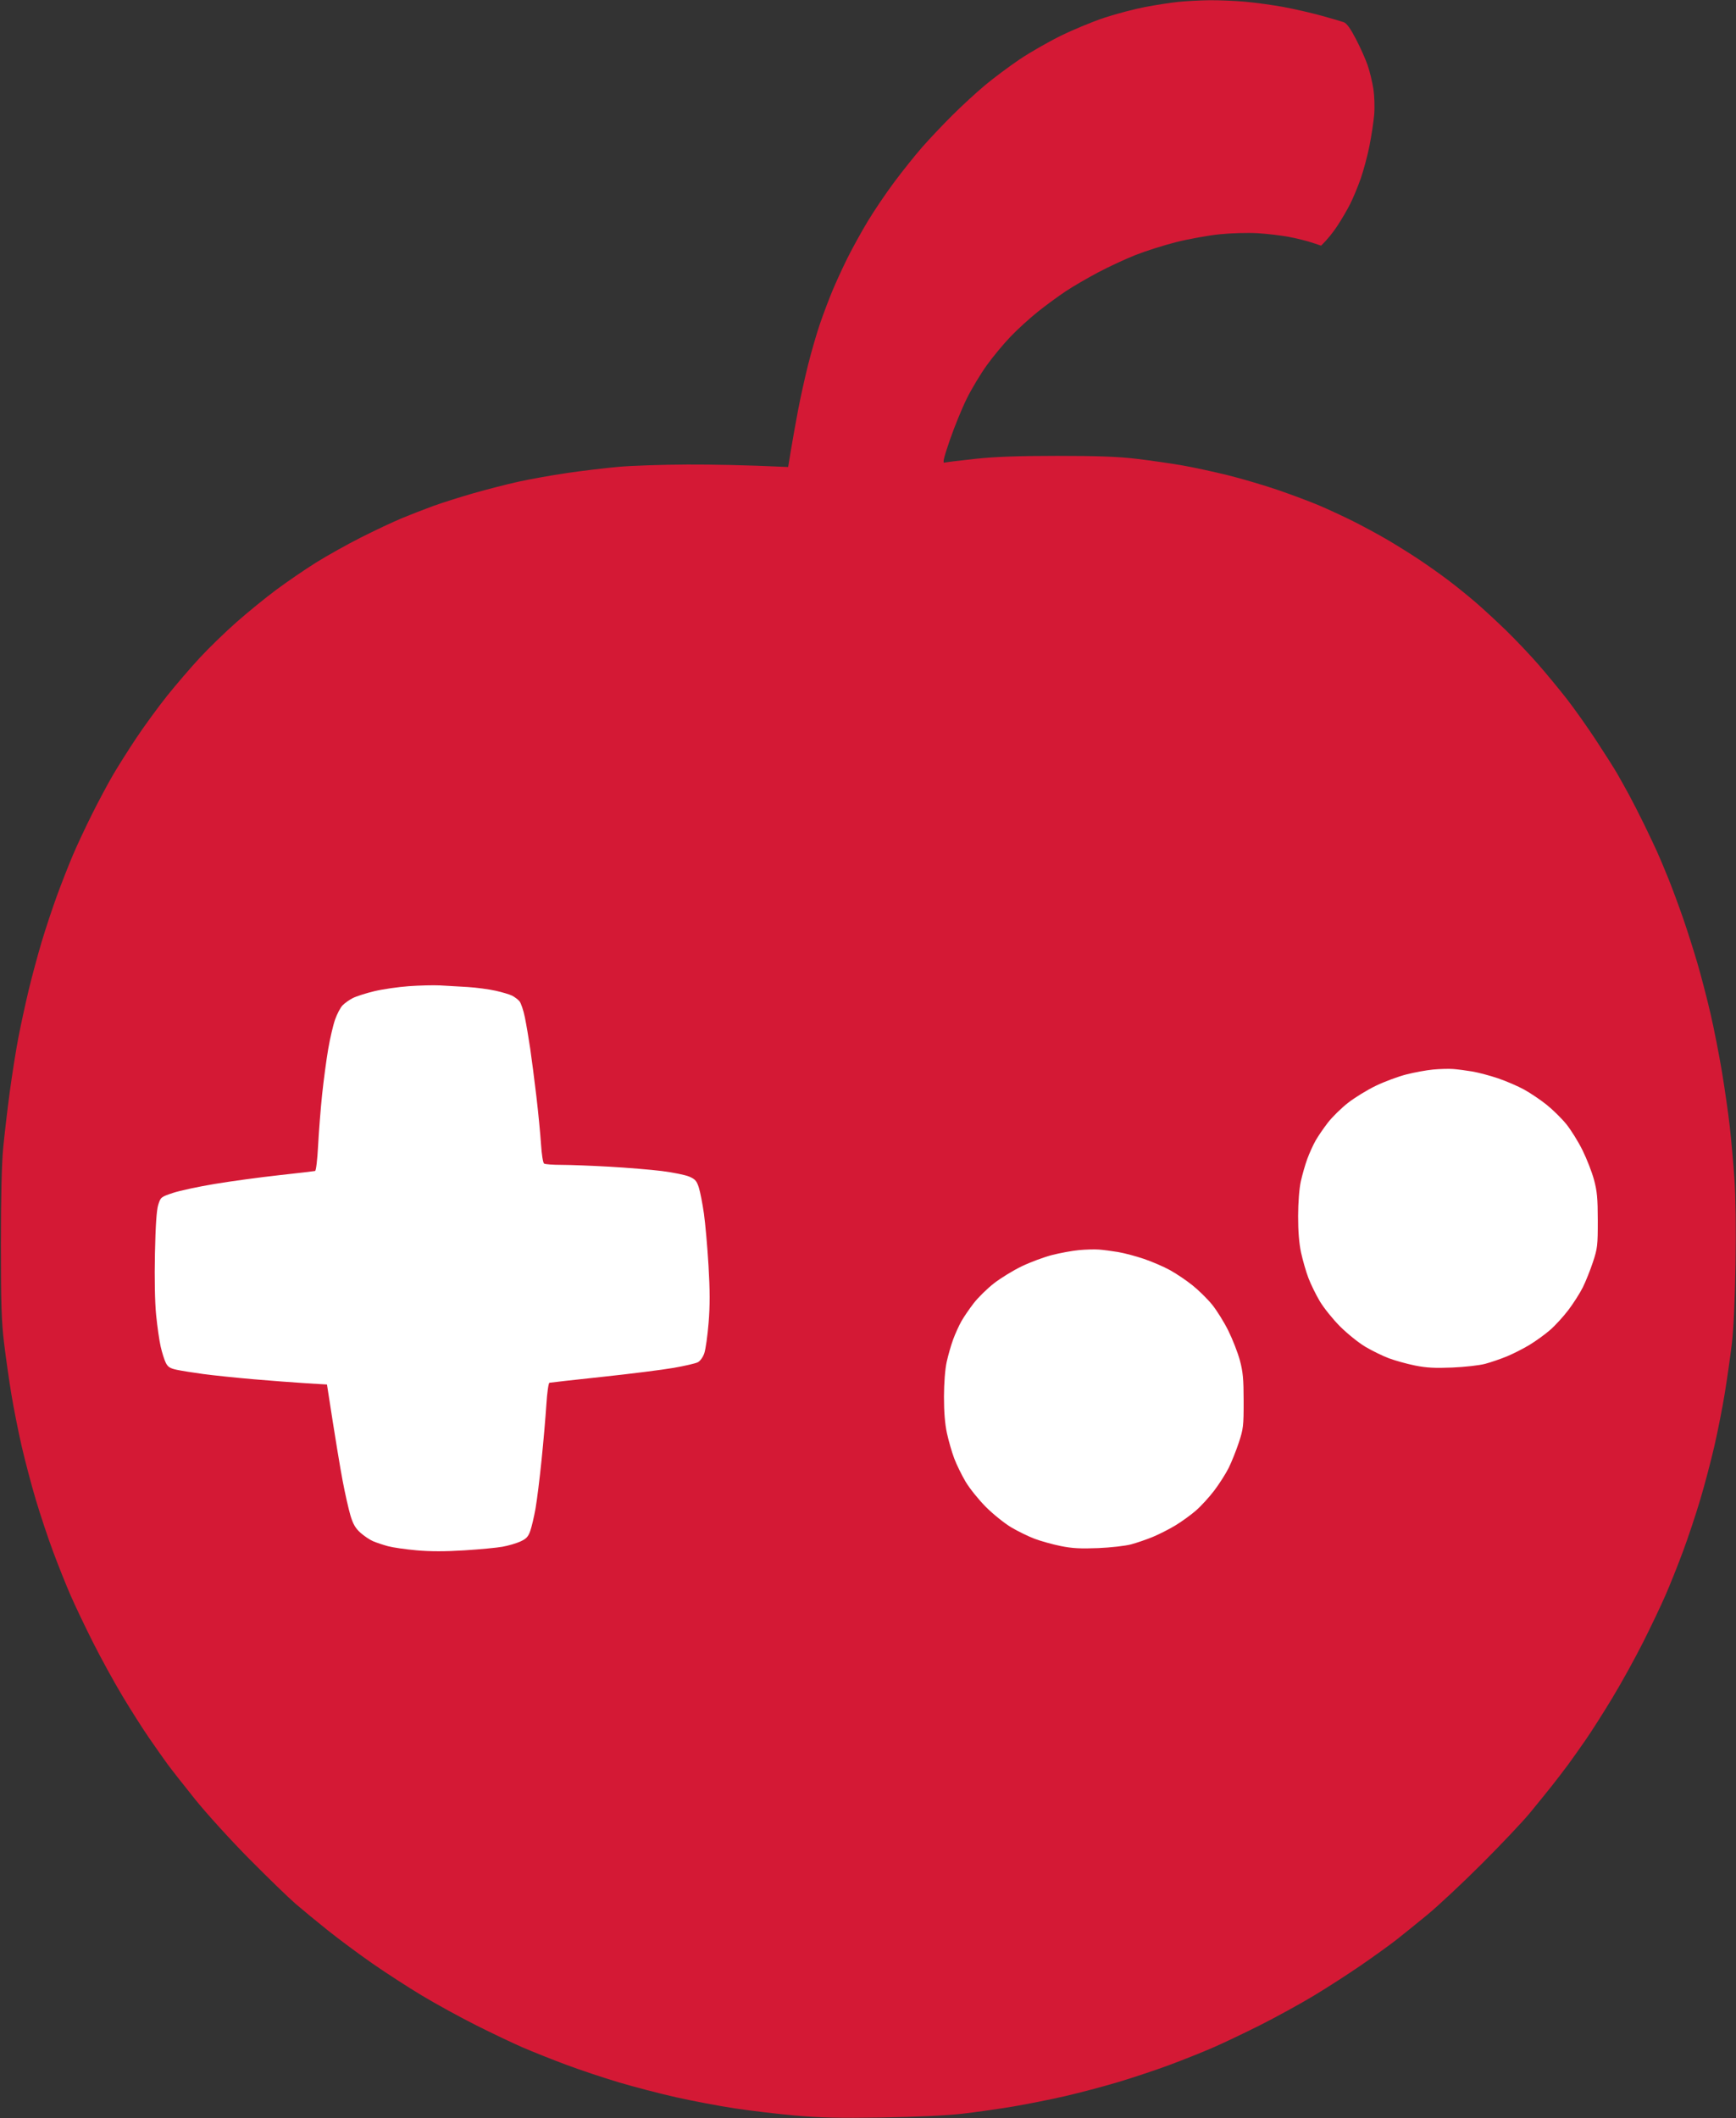
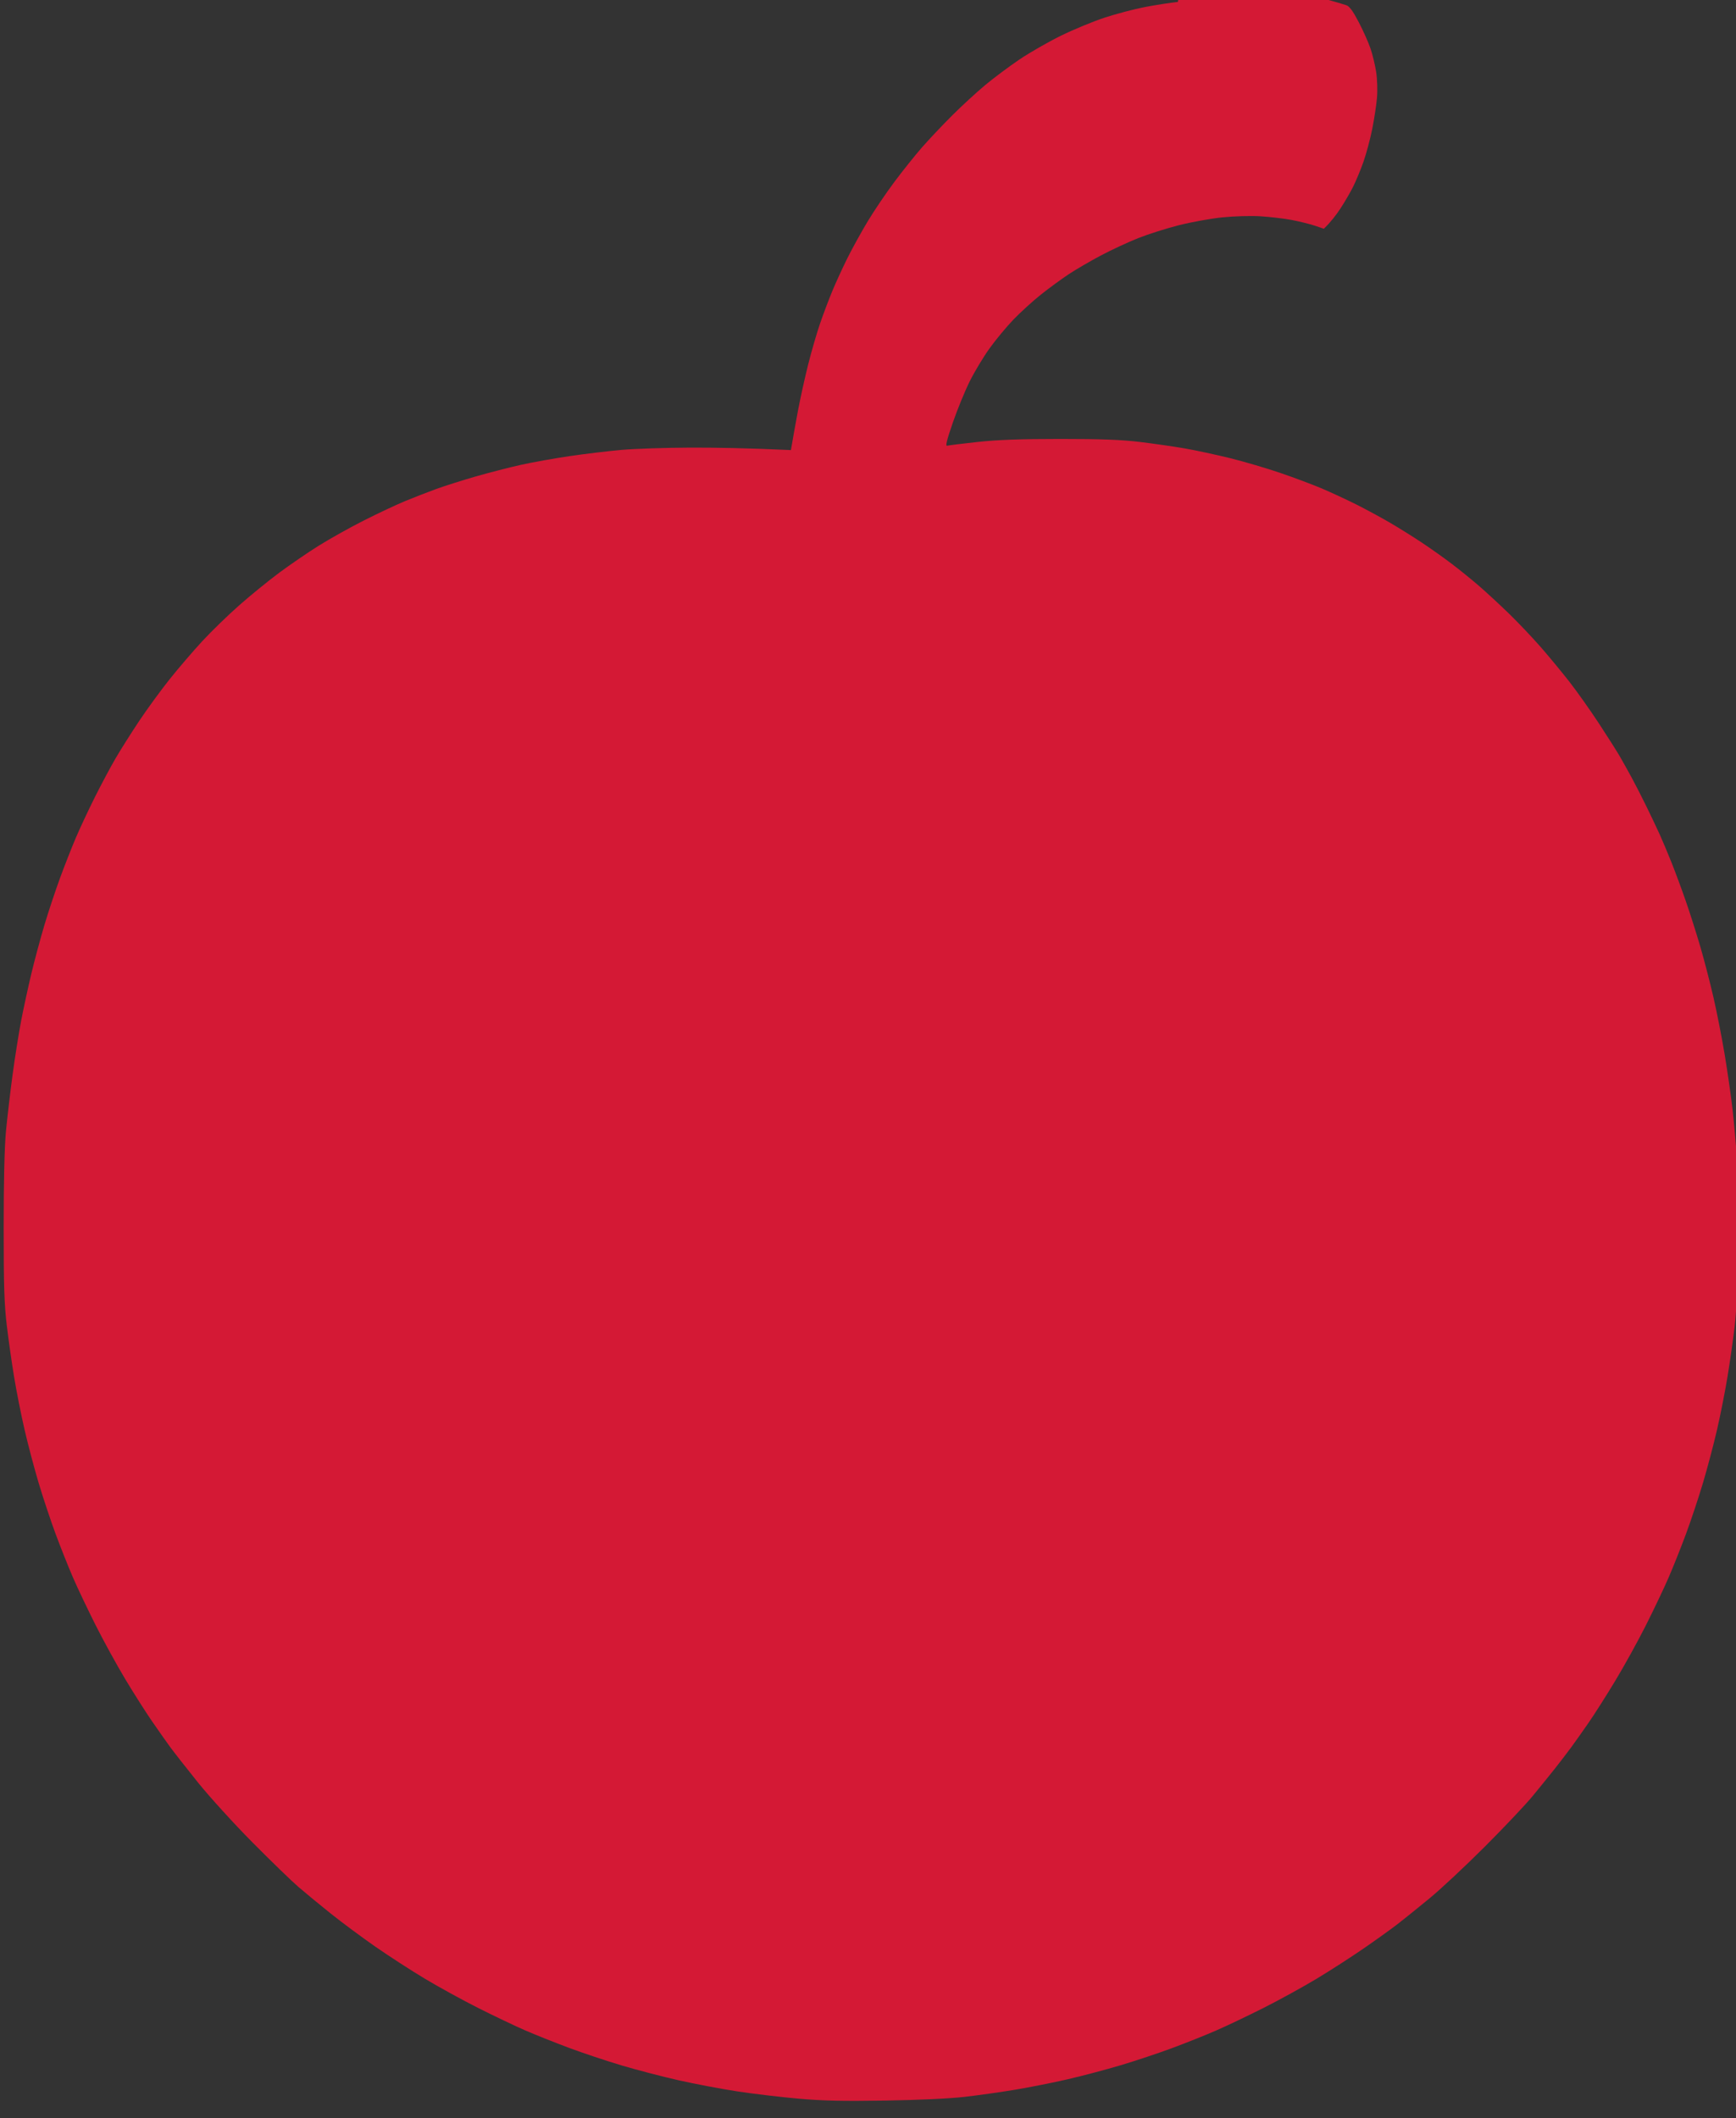
<svg xmlns="http://www.w3.org/2000/svg" version="1.2" viewBox="0 0 1000 1220" width="1000" height="1220">
  <rect x="0" y="0" width="1000" height="1220" fill="#333333" stroke="none" />
  <style>
		.s0 { fill: #d41935 } 
		.s1 { fill: #ffffff } 
	</style>
  <g id="Background">
-     <path id="Path 0" class="s0" d="m678.5 1.11c-4.4 0.46-12.95 1.79-19 2.95-6.05 1.16-16.4 3.88-23 6.04-6.6 2.15-17.96 6.84-25.25 10.41-7.29 3.57-18.09 9.76-24 13.75-5.91 3.99-14.8 10.63-19.74 14.75-4.95 4.12-13.51 11.99-19.02 17.49-5.52 5.5-13.28 13.71-17.26 18.25-3.98 4.54-11.18 13.54-16.01 20-4.83 6.46-11.75 16.7-15.39 22.75-3.63 6.05-8.85 15.5-11.6 21-2.74 5.5-6.67 14.05-8.73 19-2.06 4.95-5.29 13.5-7.17 19-1.88 5.5-4.95 16.07-6.81 23.5-1.87 7.43-4.5 19.35-5.85 26.5-1.35 7.15-3.18 17.39-4.06 22.75l-1.61 9.75c-25.19-1.16-43.98-1.46-58-1.42-14.02 0.05-31.8 0.64-39.5 1.31-7.7 0.68-21.2 2.3-30 3.59-8.8 1.3-21.4 3.56-28 5.02-6.6 1.46-18.3 4.47-26 6.68-7.7 2.21-18.05 5.5-23 7.3-4.95 1.81-13.05 4.96-18 7.01-4.95 2.05-15.52 7.03-23.5 11.06-7.98 4.03-19.67 10.57-26 14.53-6.33 3.96-16.56 10.96-22.75 15.56-6.19 4.6-16.54 13.02-23 18.72-6.46 5.69-16.02 14.97-21.25 20.62-5.23 5.65-13.68 15.5-18.79 21.89-5.11 6.4-13.04 17.26-17.62 24.13-4.58 6.88-10.69 16.55-13.58 21.5-2.89 4.95-8.3 15.07-12.01 22.5-3.71 7.43-8.67 18-11 23.5-2.34 5.5-6.41 15.85-9.03 23-2.63 7.15-6.67 19.3-8.97 27-2.3 7.7-5.69 20.3-7.53 28-1.84 7.7-4.48 19.85-5.86 27-1.38 7.15-3.63 21.33-5 31.5-1.36 10.17-3.07 24.8-3.8 32.5-0.84 8.97-1.31 28.92-1.3 55.5 0 33.86 0.34 44.26 1.82 56.5 0.99 8.25 2.88 21.52 4.2 29.5 1.31 7.98 3.98 21.48 5.94 30 1.96 8.52 5.64 22.48 8.19 31 2.54 8.52 6.97 21.8 9.83 29.5 2.86 7.7 7.34 18.95 9.97 25 2.62 6.05 8.51 18.42 13.08 27.5 4.57 9.08 12.23 23.02 17.02 31 4.79 7.98 11.65 18.77 15.25 24 3.6 5.23 8.35 11.98 10.55 15 2.21 3.02 9.44 12.25 16.07 20.5 6.64 8.25 20.76 23.78 31.39 34.5 10.62 10.72 22.55 22.28 26.5 25.68 3.95 3.4 12.35 10.32 18.68 15.38 6.33 5.05 17.8 13.57 25.5 18.93 7.7 5.35 20.52 13.66 28.5 18.45 7.98 4.79 21.92 12.45 31 17.02 9.08 4.57 21.23 10.36 27 12.86 5.77 2.5 17.02 6.99 25 9.97 7.98 2.99 21.7 7.57 30.5 10.19 8.8 2.62 23.65 6.49 33 8.59 9.35 2.1 24.42 4.95 33.5 6.34 9.08 1.39 24.83 3.26 35 4.17 14.32 1.27 25.62 1.53 50 1.14 19.34-0.31 37.1-1.13 46-2.14 7.97-0.91 21.25-2.79 29.5-4.18 8.25-1.39 21.75-4.08 30-5.98 8.25-1.9 21.97-5.53 30.5-8.08 8.53-2.54 21.8-6.97 29.5-9.83 7.7-2.86 18.95-7.34 25-9.97 6.05-2.62 18.42-8.51 27.5-13.08 9.08-4.57 22.91-12.17 30.75-16.89 7.84-4.71 20.21-12.69 27.5-17.72 7.29-5.03 16.17-11.43 19.75-14.22 3.58-2.79 11.67-9.33 18-14.53 6.33-5.2 20.54-18.49 31.58-29.53 11.05-11.04 23.42-24.12 27.5-29.06 4.08-4.95 9.92-12.15 12.97-16 3.05-3.86 7.35-9.49 9.57-12.51 2.21-3.02 6.66-9.33 9.9-14 3.24-4.67 10.11-15.48 15.26-24 5.16-8.52 13.11-22.92 17.68-32 4.57-9.08 10.46-21.45 13.08-27.5 2.63-6.05 7.11-17.3 9.97-25 2.86-7.7 7.29-20.98 9.83-29.5 2.55-8.52 6.23-22.48 8.19-31 1.96-8.52 4.66-22.25 6.01-30.5 1.34-8.25 3.17-21.08 4.06-28.5 1.01-8.46 1.8-25.62 2.13-46 0.32-20.03 0.07-38.83-0.64-49-0.63-9.08-1.84-22.58-2.67-30-0.83-7.42-2.86-21.6-4.5-31.5-1.64-9.9-4.6-24.98-6.57-33.5-1.97-8.52-5.36-21.58-7.53-29-2.17-7.42-5.89-19.12-8.27-26-2.38-6.87-6.13-17-8.33-22.5-2.21-5.5-5.23-12.7-6.73-16-1.49-3.3-4.91-10.5-7.59-16-2.68-5.5-6.59-13.15-8.7-17-2.1-3.85-5.11-9.25-6.7-12-1.58-2.75-7-11.3-12.05-19-5.05-7.7-12.7-18.5-16.99-24-4.29-5.5-11.73-14.5-16.53-20-4.8-5.5-13.15-14.3-18.57-19.55-5.43-5.25-13.23-12.46-17.36-16.01-4.12-3.55-11.1-9.19-15.5-12.53-4.4-3.34-12.05-8.77-17-12.06-4.95-3.3-13.28-8.5-18.5-11.55-5.22-3.05-14-7.8-19.5-10.55-5.5-2.75-14.28-6.82-19.5-9.05-5.22-2.22-16.03-6.27-24-9-7.97-2.73-21.03-6.57-29-8.54-7.97-1.96-19.67-4.48-26-5.59-6.33-1.1-18.03-2.79-26-3.75-10.9-1.3-22.31-1.73-46-1.73-22.98 0.01-35.83 0.48-47.5 1.74-8.8 0.95-16.67 1.92-17.5 2.15-1.11 0.32-0.26-3.14 3.24-13.28 2.6-7.53 6.97-18.2 9.7-23.7 2.72-5.5 7.86-14.05 11.41-19 3.54-4.95 9.75-12.44 13.8-16.65 4.04-4.21 11.18-10.7 15.85-14.42 4.67-3.72 11.88-8.99 16-11.72 4.13-2.73 12.45-7.58 18.5-10.78 6.05-3.21 15.72-7.71 21.5-10 5.78-2.3 16.35-5.65 23.5-7.46 7.15-1.81 18.4-3.84 25-4.52 6.78-0.69 16.35-0.96 22-0.62 5.5 0.34 13.6 1.3 18 2.13 4.4 0.84 10.36 2.32 13.24 3.28l5.24 1.76c4.01-3.87 7.1-7.93 9.45-11.5 2.36-3.57 5.65-9.2 7.31-12.5 1.67-3.3 4.38-9.82 6.03-14.5 1.65-4.67 3.94-13.22 5.09-19 1.15-5.78 2.38-13.87 2.73-18 0.35-4.16 0.14-10.73-0.47-14.75-0.62-3.99-2.08-10.06-3.25-13.5-1.16-3.44-4.2-10.26-6.75-15.15-3.26-6.29-5.35-9.17-7.12-9.82-1.37-0.5-7.22-2.21-13-3.8-5.78-1.58-15.45-3.8-21.5-4.92-6.05-1.12-15.95-2.5-22-3.05-6.05-0.55-15.5-0.95-21-0.88-5.5 0.08-13.6 0.51-18 0.98z" />
-     <path id="Path 1" class="s1" d="m235.5 568.06c-6.05 0.43-14.94 1.72-19.75 2.86-4.81 1.14-10.44 2.94-12.5 3.98-2.06 1.05-4.75 2.96-5.97 4.25-1.22 1.29-3.13 4.94-4.25 8.1-1.12 3.16-2.9 10.81-3.97 17-1.06 6.19-2.64 18-3.51 26.25-0.86 8.25-1.9 21.47-2.31 29.38-0.42 8.12-1.18 14.49-1.74 14.63-0.55 0.14-10 1.24-21 2.45-11 1.21-27.65 3.48-37 5.04-9.35 1.56-20.14 3.88-23.97 5.17-6.79 2.27-7.02 2.45-8.38 6.83-0.96 3.08-1.56 11.92-1.9 28-0.31 14.66-0.05 28.01 0.69 35.5 0.66 6.6 1.84 14.81 2.63 18.25 0.79 3.44 2.1 7.6 2.93 9.25 1.19 2.39 2.47 3.21 6.25 4.01 2.61 0.56 9.48 1.66 15.25 2.44 5.77 0.78 18.83 2.14 29 3.02 10.17 0.87 23.87 1.91 30.42 2.31l11.93 0.72c5.01 32.55 7.62 48.08 9.03 55.5 1.41 7.43 3.44 16.43 4.51 20 1.48 4.93 2.88 7.33 5.78 9.92 2.11 1.88 5.41 4.08 7.33 4.89 1.92 0.8 5.75 2.08 8.5 2.83 2.75 0.74 10.17 1.82 16.5 2.38 7.81 0.7 16.63 0.7 27.5 0.01 8.8-0.55 18.7-1.49 22-2.09 3.3-0.59 7.91-1.94 10.25-3.01 3.45-1.57 4.53-2.73 5.73-6.18 0.81-2.34 2.16-8.07 2.99-12.75 0.83-4.67 2.4-17.27 3.49-28 1.09-10.72 2.33-25.07 2.76-31.88 0.43-6.81 1.23-12.5 1.78-12.63 0.55-0.14 14.27-1.67 30.5-3.41 16.23-1.73 34.67-4.06 41-5.16 6.33-1.1 12.59-2.55 13.91-3.21 1.41-0.71 2.99-2.88 3.79-5.21 0.76-2.2 1.87-10.07 2.48-17.5 0.81-9.96 0.8-18.61-0.05-33-0.64-10.72-1.83-24.22-2.65-30-0.82-5.77-2.14-12.52-2.94-15-1.2-3.76-2.11-4.79-5.49-6.25-2.23-0.96-9.34-2.41-15.8-3.22-6.46-0.8-20.08-1.93-30.25-2.5-10.17-0.57-22.55-1.04-27.5-1.05-4.95 0-9.5-0.34-10.1-0.75-0.61-0.4-1.4-5.44-1.76-11.23-0.37-5.77-1.57-18.15-2.67-27.5-1.11-9.35-2.7-21.72-3.55-27.5-0.85-5.77-2.23-13.87-3.07-18-0.83-4.12-2.27-8.33-3.18-9.35-0.92-1.02-2.8-2.43-4.17-3.13-1.38-0.7-5.65-1.98-9.5-2.84-3.85-0.86-11.05-1.82-16-2.14-4.95-0.32-12.15-0.74-16-0.93-3.85-0.19-11.95 0.01-18 0.45zm590 48.02c-3.85 0.37-10.83 1.64-15.5 2.84-4.67 1.2-12.55 4.13-17.5 6.52-4.95 2.39-12.15 6.81-16 9.82-3.85 3.01-9.05 8.12-11.56 11.35-2.51 3.24-5.71 7.92-7.11 10.39-1.41 2.48-3.55 7.2-4.77 10.5-1.21 3.3-2.89 9.15-3.74 13-0.92 4.23-1.54 12.15-1.56 20q-0.02 13 1.7 21c0.96 4.4 2.83 10.93 4.18 14.5 1.34 3.58 4.31 9.65 6.59 13.5 2.29 3.85 7.55 10.4 11.71 14.56 4.16 4.16 10.71 9.42 14.56 11.71 3.85 2.28 9.92 5.25 13.5 6.6 3.58 1.34 10.33 3.22 15 4.17 6.56 1.33 11.47 1.6 21.5 1.19 7.15-0.29 15.7-1.26 19-2.14 3.3-0.88 8.92-2.81 12.5-4.28 3.58-1.47 9.42-4.44 13-6.6 3.58-2.16 8.91-6.02 11.86-8.57 2.95-2.55 7.74-7.79 10.65-11.64 2.91-3.85 6.63-9.7 8.27-13 1.64-3.3 4.25-9.82 5.8-14.5 2.62-7.87 2.82-9.64 2.8-24-0.01-12.74-0.41-16.93-2.19-23.5-1.19-4.4-4.18-12.05-6.63-17-2.45-4.95-6.65-11.7-9.33-15-2.68-3.3-7.77-8.31-11.3-11.13-3.54-2.83-9.35-6.76-12.93-8.73-3.58-1.98-10.33-4.89-15-6.48-4.67-1.59-11.42-3.38-15-3.98-3.58-0.6-8.53-1.24-11-1.42-2.47-0.19-7.65-0.04-11.5 0.32zm-204 104c-3.85 0.37-10.83 1.64-15.5 2.84-4.67 1.2-12.55 4.13-17.5 6.52-4.95 2.39-12.15 6.81-16 9.82-3.85 3.01-9.05 8.12-11.56 11.35-2.51 3.24-5.71 7.92-7.11 10.39-1.41 2.48-3.55 7.2-4.77 10.5-1.21 3.3-2.89 9.15-3.74 13-0.92 4.23-1.54 12.15-1.56 20q-0.02 13 1.7 21c0.96 4.4 2.83 10.93 4.18 14.5 1.34 3.58 4.31 9.65 6.59 13.5 2.29 3.85 7.55 10.4 11.71 14.56 4.16 4.16 10.71 9.42 14.56 11.71 3.85 2.28 9.92 5.25 13.5 6.6 3.58 1.34 10.33 3.22 15 4.17 6.56 1.33 11.47 1.6 21.5 1.19 7.15-0.29 15.7-1.26 19-2.14 3.3-0.88 8.92-2.81 12.5-4.28 3.58-1.47 9.42-4.44 13-6.6 3.58-2.16 8.91-6.02 11.86-8.57 2.95-2.55 7.74-7.79 10.65-11.64 2.91-3.85 6.63-9.7 8.27-13 1.64-3.3 4.25-9.82 5.8-14.5 2.62-7.87 2.82-9.64 2.8-24-0.01-12.74-0.41-16.93-2.19-23.5-1.19-4.4-4.18-12.05-6.63-17-2.45-4.95-6.65-11.7-9.33-15-2.68-3.3-7.77-8.31-11.3-11.13-3.54-2.83-9.35-6.76-12.93-8.73-3.58-1.98-10.33-4.89-15-6.48-4.67-1.59-11.42-3.38-15-3.98-3.58-0.6-8.53-1.24-11-1.42-2.47-0.19-7.65-0.04-11.5 0.32z" />
+     <path id="Path 0" class="s0" d="m678.5 1.11c-4.4 0.46-12.95 1.79-19 2.95-6.05 1.16-16.4 3.88-23 6.04-6.6 2.15-17.96 6.84-25.25 10.41-7.29 3.57-18.09 9.76-24 13.75-5.91 3.99-14.8 10.63-19.74 14.75-4.95 4.12-13.51 11.99-19.02 17.49-5.52 5.5-13.28 13.71-17.26 18.25-3.98 4.54-11.18 13.54-16.01 20-4.83 6.46-11.75 16.7-15.39 22.75-3.63 6.05-8.85 15.5-11.6 21-2.74 5.5-6.67 14.05-8.73 19-2.06 4.95-5.29 13.5-7.17 19-1.88 5.5-4.95 16.07-6.81 23.5-1.87 7.43-4.5 19.35-5.85 26.5-1.35 7.15-3.18 17.39-4.06 22.75c-25.19-1.16-43.98-1.46-58-1.42-14.02 0.05-31.8 0.64-39.5 1.31-7.7 0.68-21.2 2.3-30 3.59-8.8 1.3-21.4 3.56-28 5.02-6.6 1.46-18.3 4.47-26 6.68-7.7 2.21-18.05 5.5-23 7.3-4.95 1.81-13.05 4.96-18 7.01-4.95 2.05-15.52 7.03-23.5 11.06-7.98 4.03-19.67 10.57-26 14.53-6.33 3.96-16.56 10.96-22.75 15.56-6.19 4.6-16.54 13.02-23 18.72-6.46 5.69-16.02 14.97-21.25 20.62-5.23 5.65-13.68 15.5-18.79 21.89-5.11 6.4-13.04 17.26-17.62 24.13-4.58 6.88-10.69 16.55-13.58 21.5-2.89 4.95-8.3 15.07-12.01 22.5-3.71 7.43-8.67 18-11 23.5-2.34 5.5-6.41 15.85-9.03 23-2.63 7.15-6.67 19.3-8.97 27-2.3 7.7-5.69 20.3-7.53 28-1.84 7.7-4.48 19.85-5.86 27-1.38 7.15-3.63 21.33-5 31.5-1.36 10.17-3.07 24.8-3.8 32.5-0.84 8.97-1.31 28.92-1.3 55.5 0 33.86 0.34 44.26 1.82 56.5 0.99 8.25 2.88 21.52 4.2 29.5 1.31 7.98 3.98 21.48 5.94 30 1.96 8.52 5.64 22.48 8.19 31 2.54 8.52 6.97 21.8 9.83 29.5 2.86 7.7 7.34 18.95 9.97 25 2.62 6.05 8.51 18.42 13.08 27.5 4.57 9.08 12.23 23.02 17.02 31 4.79 7.98 11.65 18.77 15.25 24 3.6 5.23 8.35 11.98 10.55 15 2.21 3.02 9.44 12.25 16.07 20.5 6.64 8.25 20.76 23.78 31.39 34.5 10.62 10.72 22.55 22.28 26.5 25.68 3.95 3.4 12.35 10.32 18.68 15.38 6.33 5.05 17.8 13.57 25.5 18.93 7.7 5.35 20.52 13.66 28.5 18.45 7.98 4.79 21.92 12.45 31 17.02 9.08 4.57 21.23 10.36 27 12.86 5.77 2.5 17.02 6.99 25 9.97 7.98 2.99 21.7 7.57 30.5 10.19 8.8 2.62 23.65 6.49 33 8.59 9.35 2.1 24.42 4.95 33.5 6.34 9.08 1.39 24.83 3.26 35 4.17 14.32 1.27 25.62 1.53 50 1.14 19.34-0.31 37.1-1.13 46-2.14 7.97-0.91 21.25-2.79 29.5-4.18 8.25-1.39 21.75-4.08 30-5.98 8.25-1.9 21.97-5.53 30.5-8.08 8.53-2.54 21.8-6.97 29.5-9.83 7.7-2.86 18.95-7.34 25-9.97 6.05-2.62 18.42-8.51 27.5-13.08 9.08-4.57 22.91-12.17 30.75-16.89 7.84-4.71 20.21-12.69 27.5-17.72 7.29-5.03 16.17-11.43 19.75-14.22 3.58-2.79 11.67-9.33 18-14.53 6.33-5.2 20.54-18.49 31.58-29.53 11.05-11.04 23.42-24.12 27.5-29.06 4.08-4.95 9.92-12.15 12.97-16 3.05-3.86 7.35-9.49 9.57-12.51 2.21-3.02 6.66-9.33 9.9-14 3.24-4.67 10.11-15.48 15.26-24 5.16-8.52 13.11-22.92 17.68-32 4.57-9.08 10.46-21.45 13.08-27.5 2.63-6.05 7.11-17.3 9.97-25 2.86-7.7 7.29-20.98 9.83-29.5 2.55-8.52 6.23-22.48 8.19-31 1.96-8.52 4.66-22.25 6.01-30.5 1.34-8.25 3.17-21.08 4.06-28.5 1.01-8.46 1.8-25.62 2.13-46 0.32-20.03 0.07-38.83-0.64-49-0.63-9.08-1.84-22.58-2.67-30-0.83-7.42-2.86-21.6-4.5-31.5-1.64-9.9-4.6-24.98-6.57-33.5-1.97-8.52-5.36-21.58-7.53-29-2.17-7.42-5.89-19.12-8.27-26-2.38-6.87-6.13-17-8.33-22.5-2.21-5.5-5.23-12.7-6.73-16-1.49-3.3-4.91-10.5-7.59-16-2.68-5.5-6.59-13.15-8.7-17-2.1-3.85-5.11-9.25-6.7-12-1.58-2.75-7-11.3-12.05-19-5.05-7.7-12.7-18.5-16.99-24-4.29-5.5-11.73-14.5-16.53-20-4.8-5.5-13.15-14.3-18.57-19.55-5.43-5.25-13.23-12.46-17.36-16.01-4.12-3.55-11.1-9.19-15.5-12.53-4.4-3.34-12.05-8.77-17-12.06-4.95-3.3-13.28-8.5-18.5-11.55-5.22-3.05-14-7.8-19.5-10.55-5.5-2.75-14.28-6.82-19.5-9.05-5.22-2.22-16.03-6.27-24-9-7.97-2.73-21.03-6.57-29-8.54-7.97-1.96-19.67-4.48-26-5.59-6.33-1.1-18.03-2.79-26-3.75-10.9-1.3-22.31-1.73-46-1.73-22.98 0.01-35.83 0.48-47.5 1.74-8.8 0.95-16.67 1.92-17.5 2.15-1.11 0.32-0.26-3.14 3.24-13.28 2.6-7.53 6.97-18.2 9.7-23.7 2.72-5.5 7.86-14.05 11.41-19 3.54-4.95 9.75-12.44 13.8-16.65 4.04-4.21 11.18-10.7 15.85-14.42 4.67-3.72 11.88-8.99 16-11.72 4.13-2.73 12.45-7.58 18.5-10.78 6.05-3.21 15.72-7.71 21.5-10 5.78-2.3 16.35-5.65 23.5-7.46 7.15-1.81 18.4-3.84 25-4.52 6.78-0.69 16.35-0.96 22-0.62 5.5 0.34 13.6 1.3 18 2.13 4.4 0.84 10.36 2.32 13.24 3.28l5.24 1.76c4.01-3.87 7.1-7.93 9.45-11.5 2.36-3.57 5.65-9.2 7.31-12.5 1.67-3.3 4.38-9.82 6.03-14.5 1.65-4.67 3.94-13.22 5.09-19 1.15-5.78 2.38-13.87 2.73-18 0.35-4.16 0.14-10.73-0.47-14.75-0.62-3.99-2.08-10.06-3.25-13.5-1.16-3.44-4.2-10.26-6.75-15.15-3.26-6.29-5.35-9.17-7.12-9.82-1.37-0.5-7.22-2.21-13-3.8-5.78-1.58-15.45-3.8-21.5-4.92-6.05-1.12-15.95-2.5-22-3.05-6.05-0.55-15.5-0.95-21-0.88-5.5 0.08-13.6 0.51-18 0.98z" />
  </g>
</svg>